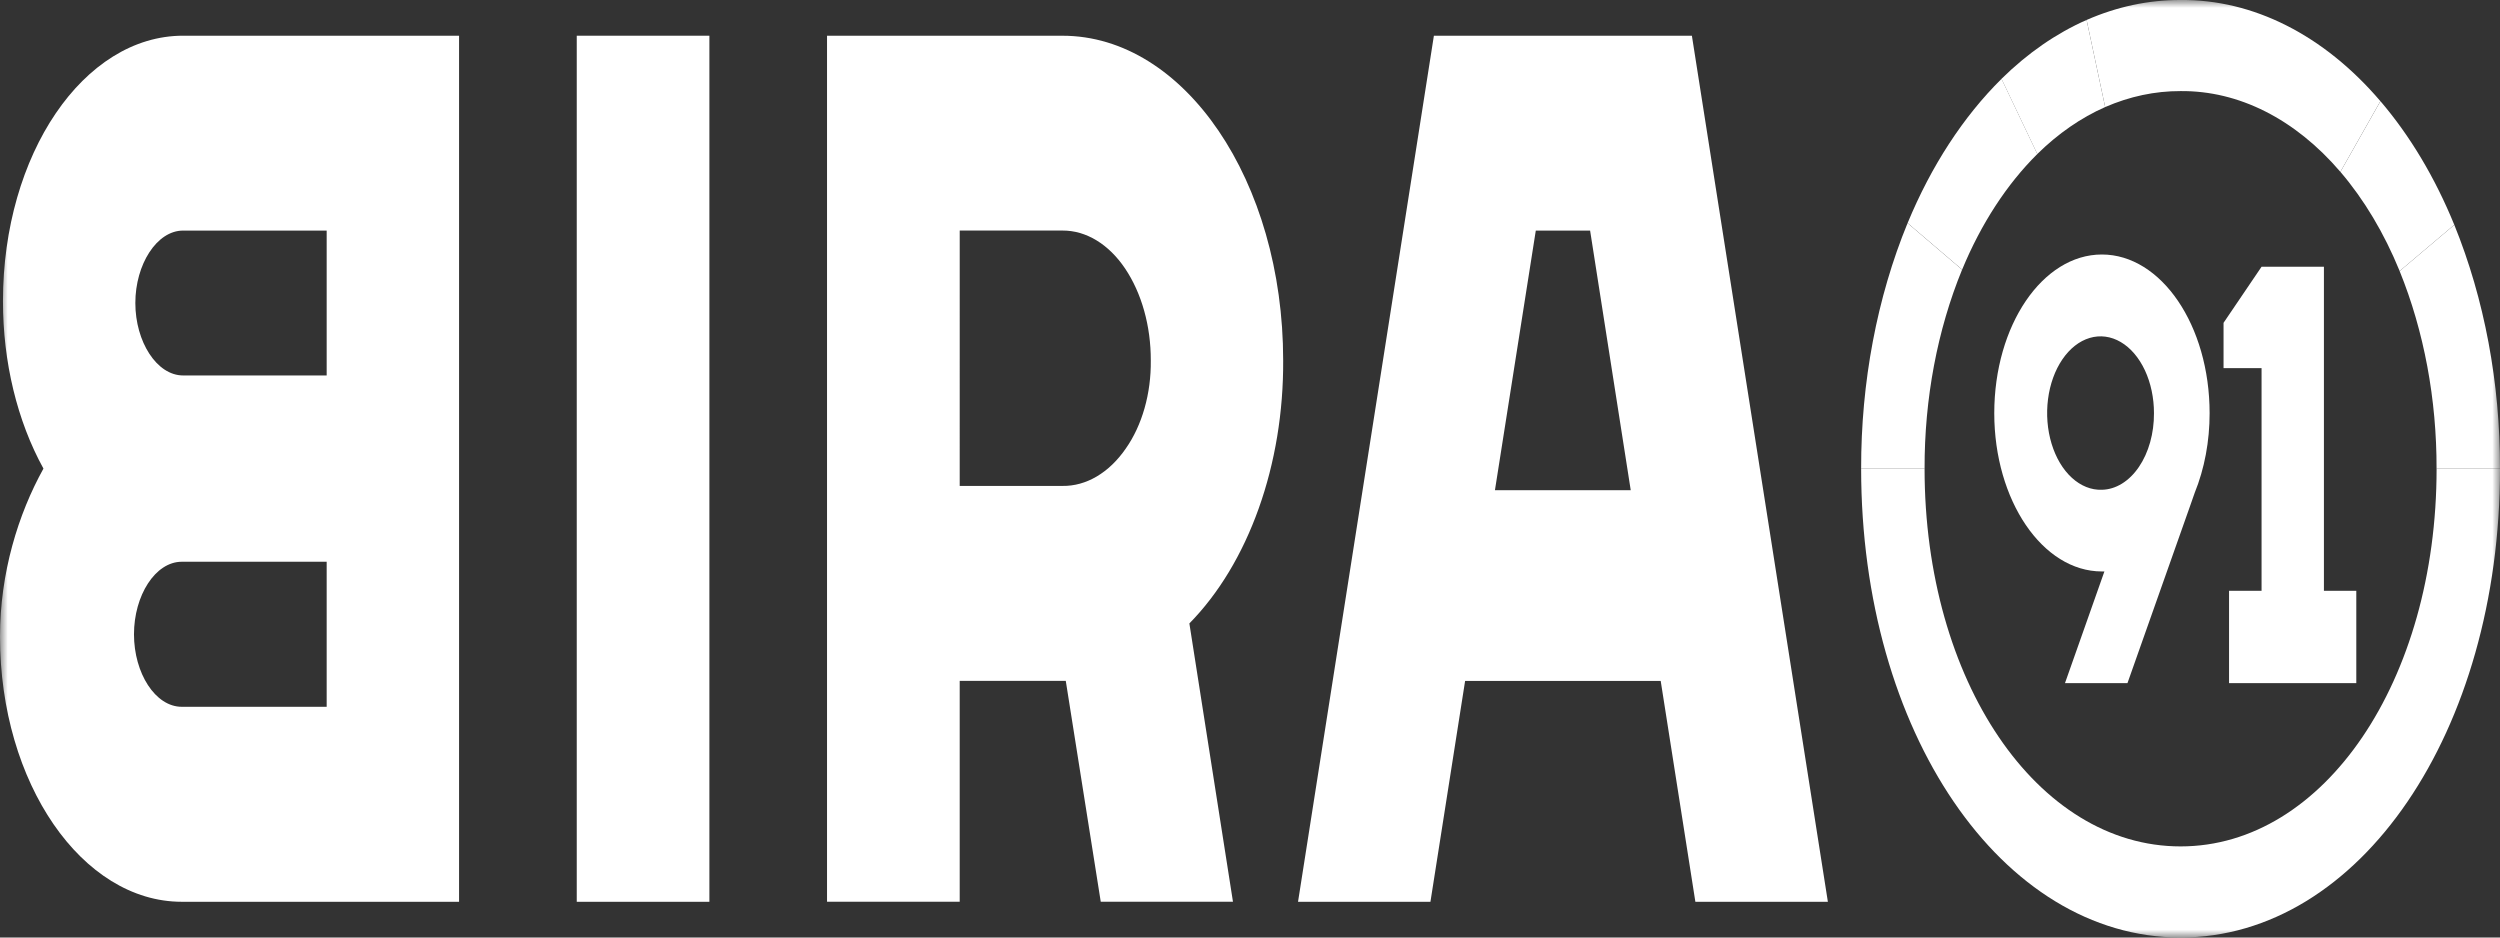
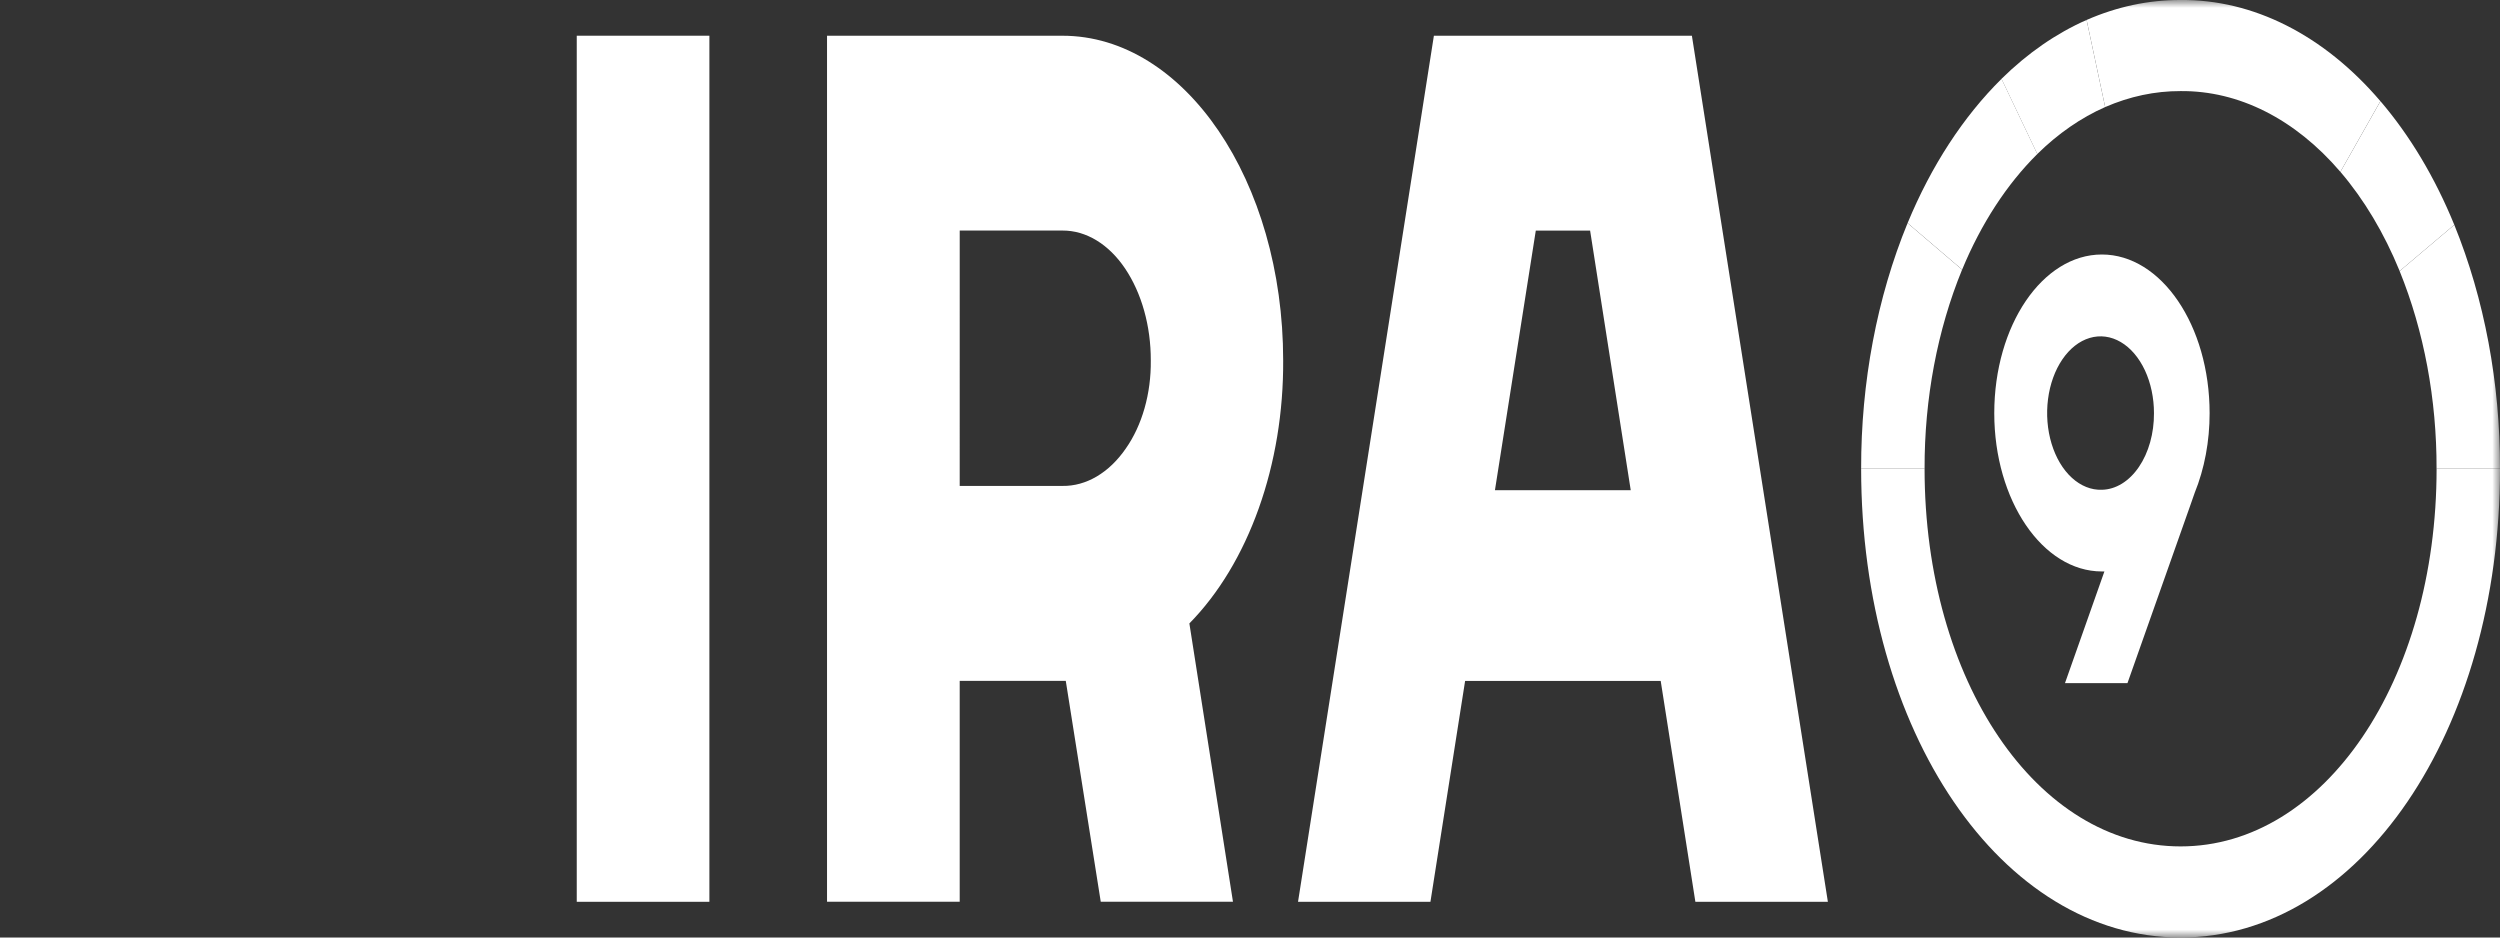
<svg xmlns="http://www.w3.org/2000/svg" width="160" height="60" viewBox="0 0 160 60" fill="none">
  <rect x="0" y="0" width="160" height="60" fill="#333333" stroke="none" />
  <mask id="mask0_40_175" style="mask-type:luminance" maskUnits="userSpaceOnUse" x="0" y="0" width="160" height="60">
    <path d="M160 0H0V60H160V0Z" fill="white" />
  </mask>
  <g mask="url(#mask0_40_175)">
-     <path d="M148.731 37.813V17.071H144.74L142.307 20.661V23.56H144.74V30.375V37.813H142.659V43.722H150.803V37.813H148.731Z" fill="white" />
    <path d="M134.52 16.288C130.724 16.288 127.633 20.822 127.633 26.446C127.633 32.022 130.723 36.573 134.52 36.573H134.682L132.158 43.722H136.157L140.19 32.313L140.46 31.542C141.088 29.995 141.417 28.236 141.415 26.446C141.415 20.822 138.317 16.288 134.52 16.288ZM134.519 31.345C133.84 31.369 133.17 31.101 132.597 30.576C132.023 30.051 131.572 29.292 131.301 28.397C131.029 27.501 130.95 26.51 131.073 25.549C131.195 24.588 131.515 23.702 131.99 23.004C132.465 22.305 133.075 21.826 133.741 21.628C134.407 21.43 135.099 21.521 135.728 21.891C136.358 22.26 136.896 22.891 137.275 23.702C137.653 24.513 137.855 25.468 137.854 26.445C137.862 27.729 137.516 28.965 136.891 29.883C136.267 30.802 135.414 31.327 134.521 31.345" fill="white" />
    <path d="M45.401 2.286H36.912V57.715H45.401V2.286Z" fill="white" />
-     <path d="M11.718 2.285C5.353 2.285 0.19 9.875 0.19 19.269C0.186 23.161 1.099 26.94 2.781 29.99C1.165 32.904 0 36.659 0 40.748C0 50.132 5.259 57.714 11.634 57.714H29.38V2.285H11.718ZM11.718 14.757H20.907V24.029H11.718C10.037 24.029 8.662 21.875 8.662 19.392C8.662 16.919 10.037 14.757 11.718 14.757ZM20.907 45.235H11.634C9.939 45.235 8.575 43.081 8.575 40.596C8.575 38.11 9.939 35.952 11.634 35.952H20.907V45.235Z" fill="white" />
    <path d="M108.504 57.715H116.984L108.281 2.286H91.769L83.074 57.715H91.548L93.767 43.58H106.285L108.504 57.715ZM95.676 31.374L98.291 14.757H101.767L104.367 31.374H95.676Z" fill="white" />
    <path d="M82.123 23.069C82.123 11.585 75.805 2.287 67.999 2.287H52.93V57.713H61.421V43.577H68.21L70.448 57.712H78.91L76.12 39.9C77.991 37.997 79.513 35.472 80.558 32.541C81.604 29.611 82.141 26.361 82.123 23.068L82.123 23.069ZM61.422 14.755H68C68.747 14.751 69.486 14.964 70.173 15.381C70.861 15.797 71.483 16.409 72.002 17.179C73.066 18.758 73.657 20.872 73.651 23.068C73.663 24.116 73.527 25.156 73.251 26.127C72.975 27.097 72.565 27.976 72.046 28.713C71.517 29.479 70.886 30.084 70.191 30.494C69.496 30.904 68.752 31.11 68 31.099H61.421L61.422 14.755Z" fill="white" />
    <path d="M159.999 30.001H155.94C155.951 25.556 155.136 21.188 153.576 17.348L157.075 14.39C159.001 19.127 160.011 24.516 159.999 30.001Z" fill="white" />
    <path d="M153.577 17.347C152.587 14.922 151.303 12.772 149.785 10.997L152.348 6.475C154.24 8.687 155.841 11.367 157.075 14.39L153.577 17.347Z" fill="white" />
    <path d="M149.784 10.998C146.895 7.62 143.278 5.793 139.554 5.83C137.92 5.825 136.295 6.17 134.731 6.852L133.543 1.277C135.491 0.425 137.517 -0.005 139.553 -0C144.212 -0.043 148.735 2.246 152.346 6.475L149.784 10.998Z" fill="white" />
    <path d="M130.387 9.858L128.094 5.047C129.767 3.401 131.604 2.13 133.543 1.277L134.731 6.852C133.185 7.532 131.721 8.546 130.387 9.858Z" fill="white" />
    <path d="M125.576 17.257L122.086 14.277C123.602 10.613 125.653 7.464 128.098 5.046L130.39 9.857C128.432 11.796 126.79 14.32 125.576 17.257Z" fill="white" />
    <path d="M123.173 30H119.113C119.102 24.471 120.128 19.04 122.085 14.278L125.574 17.258C123.991 21.119 123.161 25.52 123.173 30Z" fill="white" />
    <path d="M139.558 60C128.094 60 119.113 46.823 119.113 30H123.173C123.173 43.554 130.37 54.17 139.558 54.17C148.746 54.17 155.942 43.554 155.942 30H160.001C160.001 46.823 151.021 60 139.558 60Z" fill="white" />
  </g>
</svg>